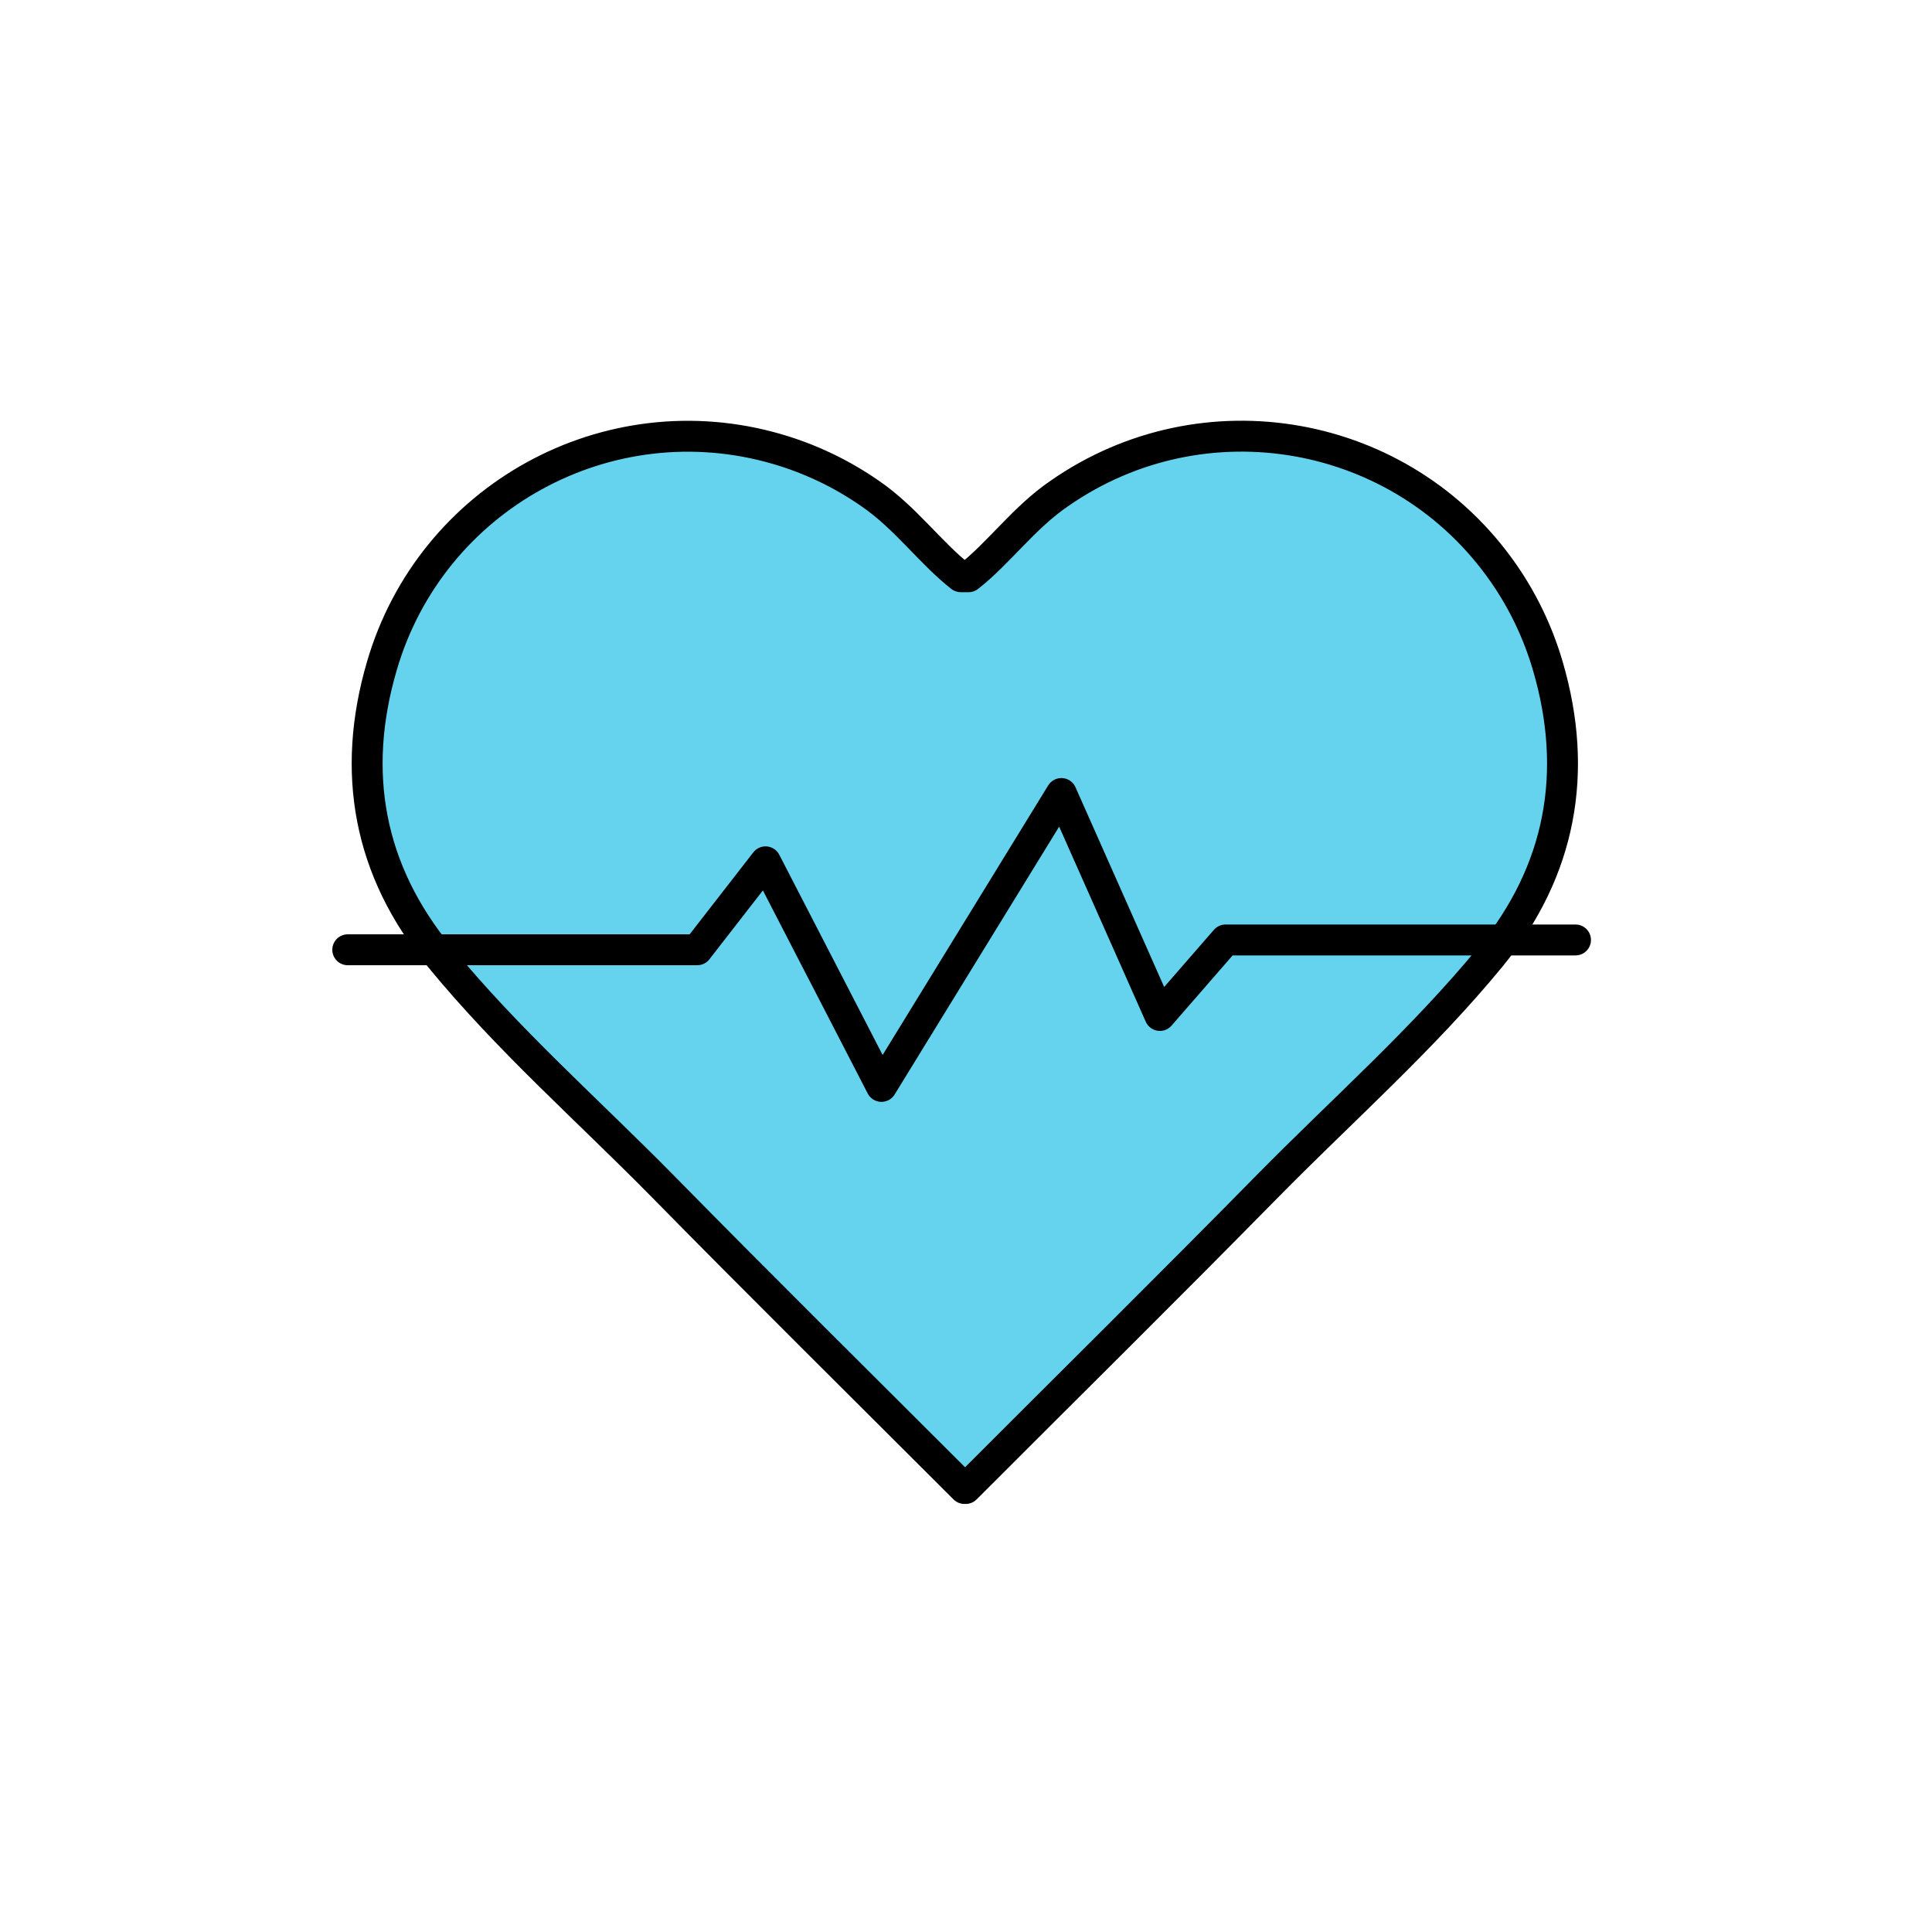
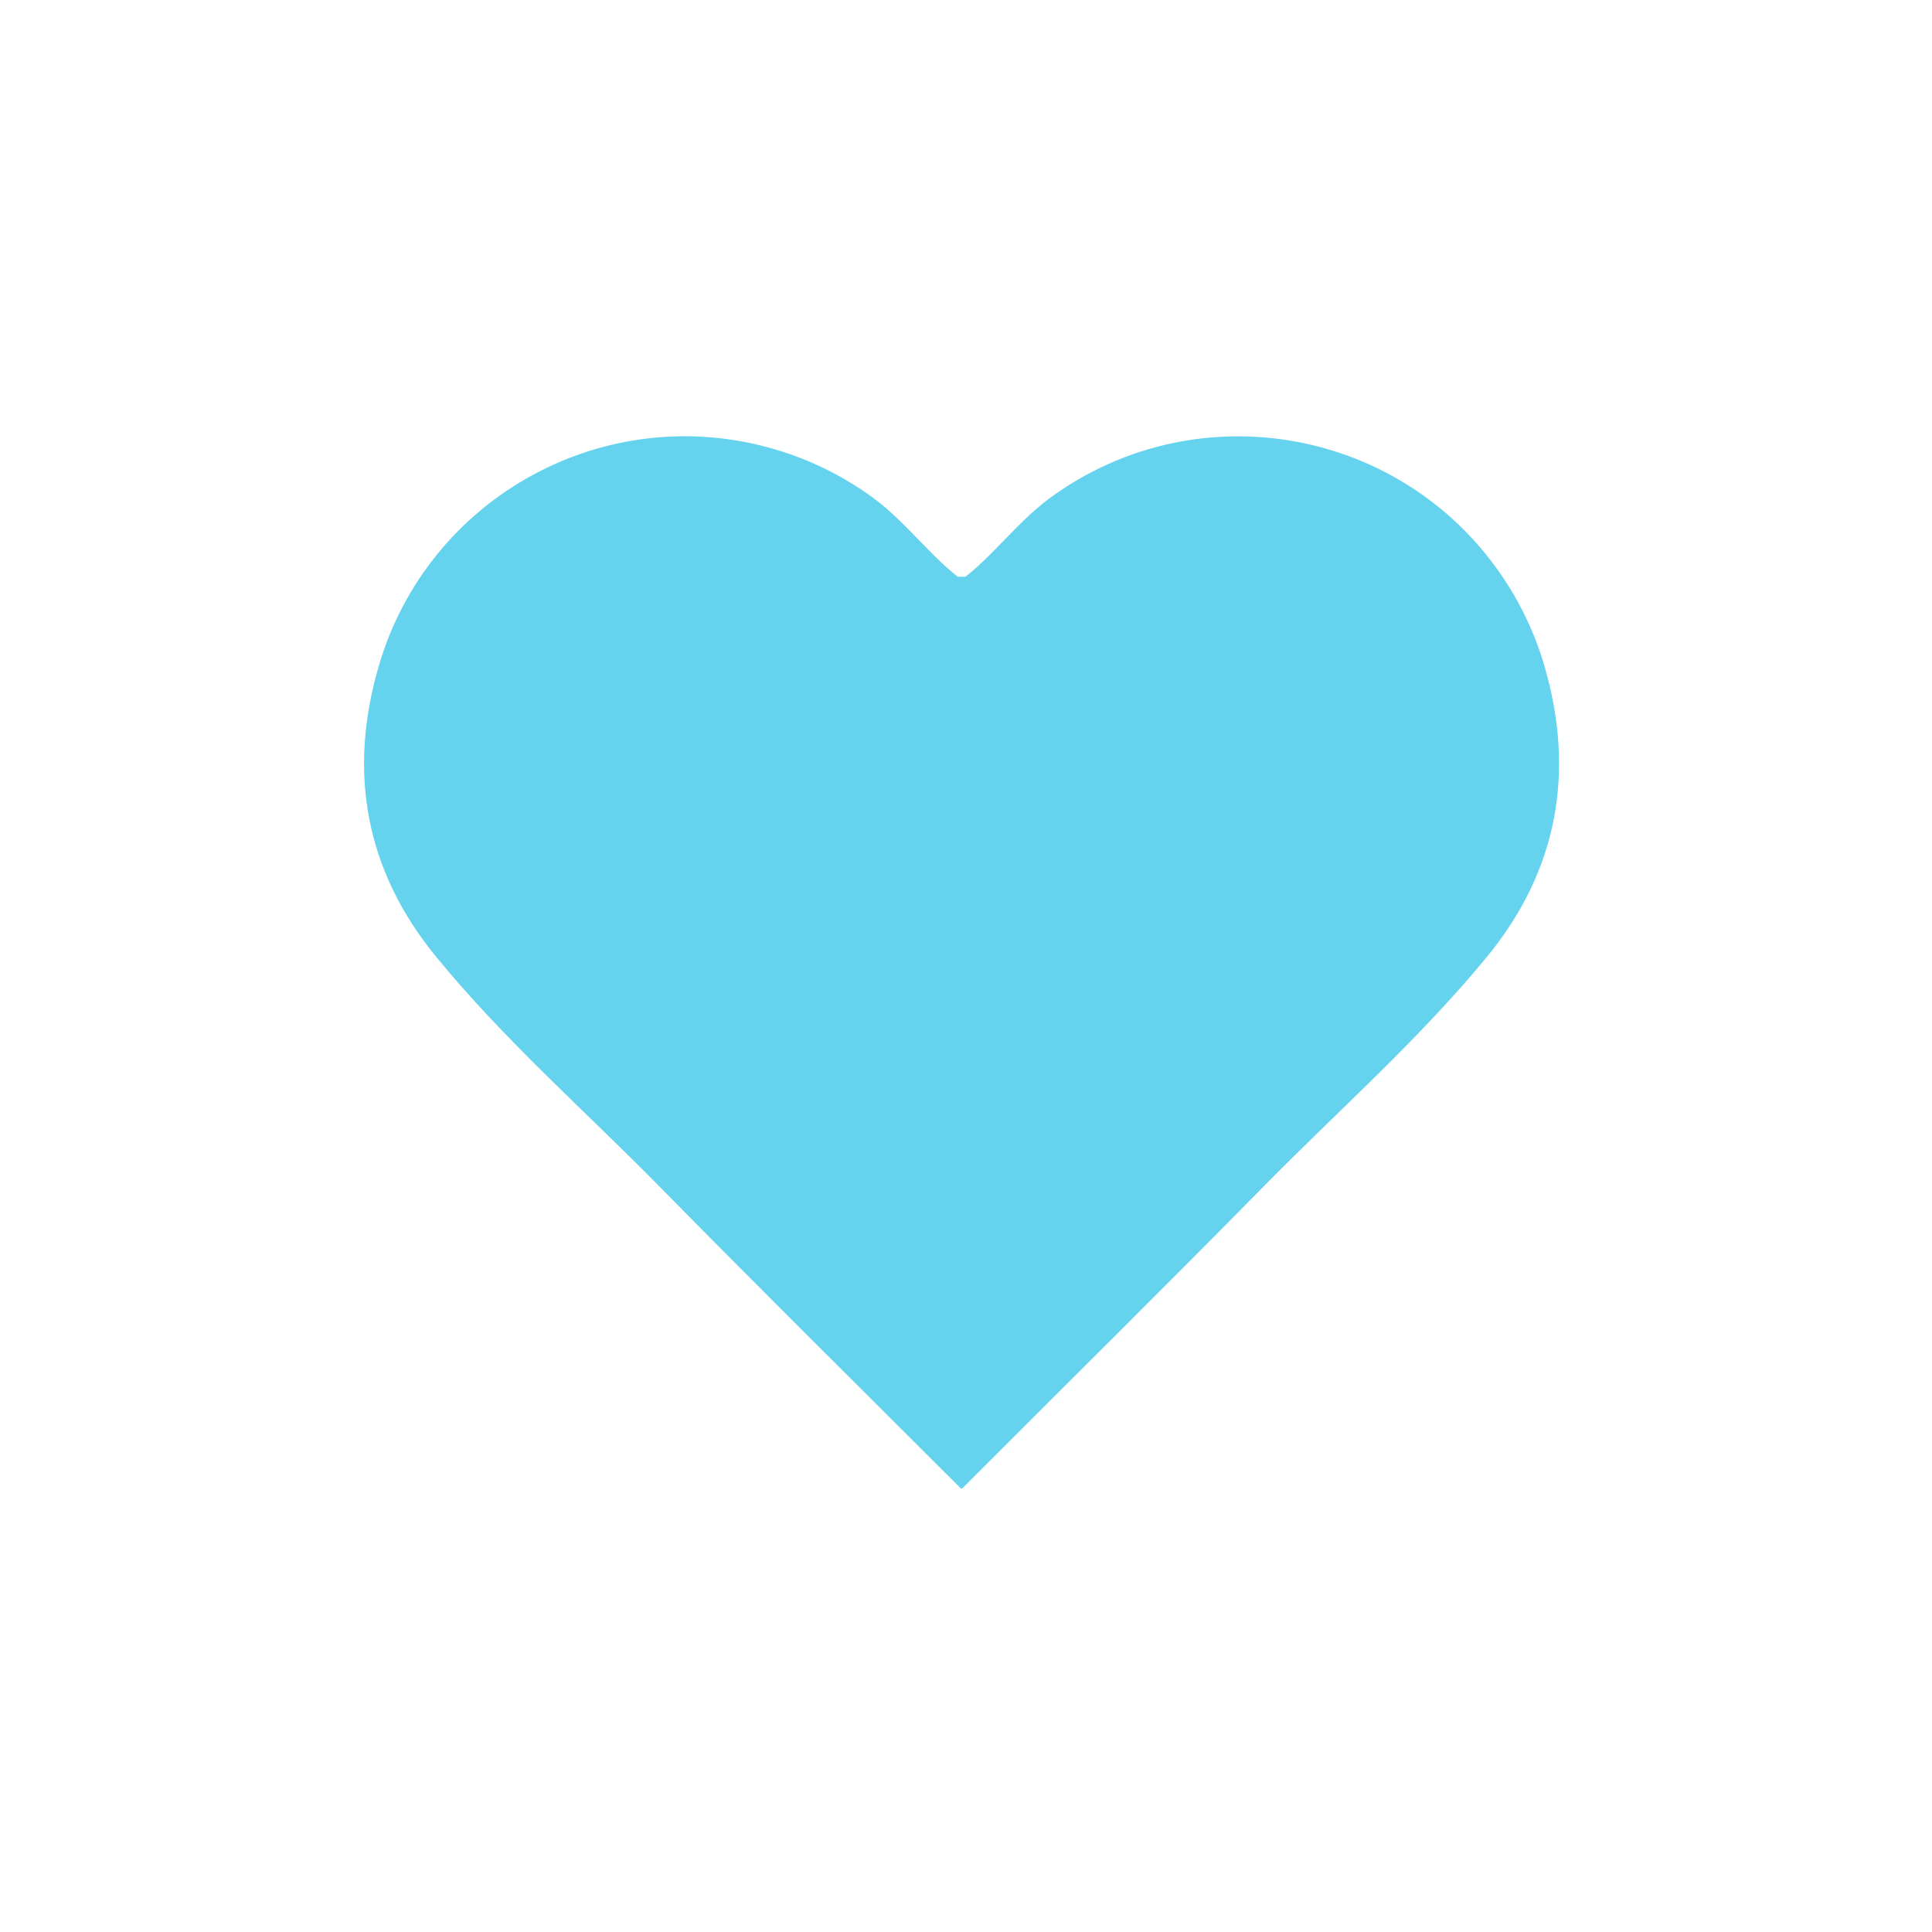
<svg xmlns="http://www.w3.org/2000/svg" viewBox="0 0 250 250">
  <g id="primary_fill">
    <path d="m192.43,123.79c-8.8,10.72-19.23,19.89-28.93,29.75-12.78,13-25.73,25.78-39,39.07h-.16c-13.29-13.29-26.25-26.09-39-39.07-9.7-9.86-20.13-19-28.92-29.75-9.14-11.15-11.42-23.88-7.42-37.57,6.35-21.88,29.24-34.48,51.13-28.12,4.31,1.25,8.39,3.2,12.07,5.76,4.57,3.12,7.8,7.7,11.73,10.77h1c3.93-3.07,7.16-7.65,11.74-10.77,18.7-13.02,44.42-8.4,57.43,10.3,2.56,3.68,4.51,7.75,5.76,12.06,3.98,13.69,1.71,26.42-7.43,37.57Z" fill="#66d3ee" />
  </g>
  <g id="outline">
-     <path d="m192.89,123.79c-8.8,10.72-19.23,19.89-28.93,29.75-12.78,13-25.73,25.78-39,39.07h-.16c-13.29-13.29-26.25-26.09-39-39.07-9.7-9.86-20.13-19-28.92-29.75-9.2-11.15-11.48-23.88-7.48-37.57,6.35-21.88,29.24-34.48,51.13-28.12,4.31,1.25,8.39,3.2,12.07,5.76,4.57,3.12,7.8,7.7,11.73,10.77h1c3.93-3.07,7.16-7.65,11.74-10.77,18.69-13.03,44.41-8.45,57.44,10.24,2.58,3.7,4.53,7.79,5.79,12.12,4,13.69,1.7,26.42-7.41,37.57Z" fill="none" stroke="#000" stroke-linecap="round" stroke-linejoin="round" stroke-width="4" />
-     <path d="m45,122.9h45.22l8.84-11.38,15,29.06,23.28-37.9,12.75,28.72,8.5-9.77h45.28" fill="none" stroke="#000" stroke-linecap="round" stroke-linejoin="round" stroke-width="4" />
-   </g>
+     </g>
</svg>